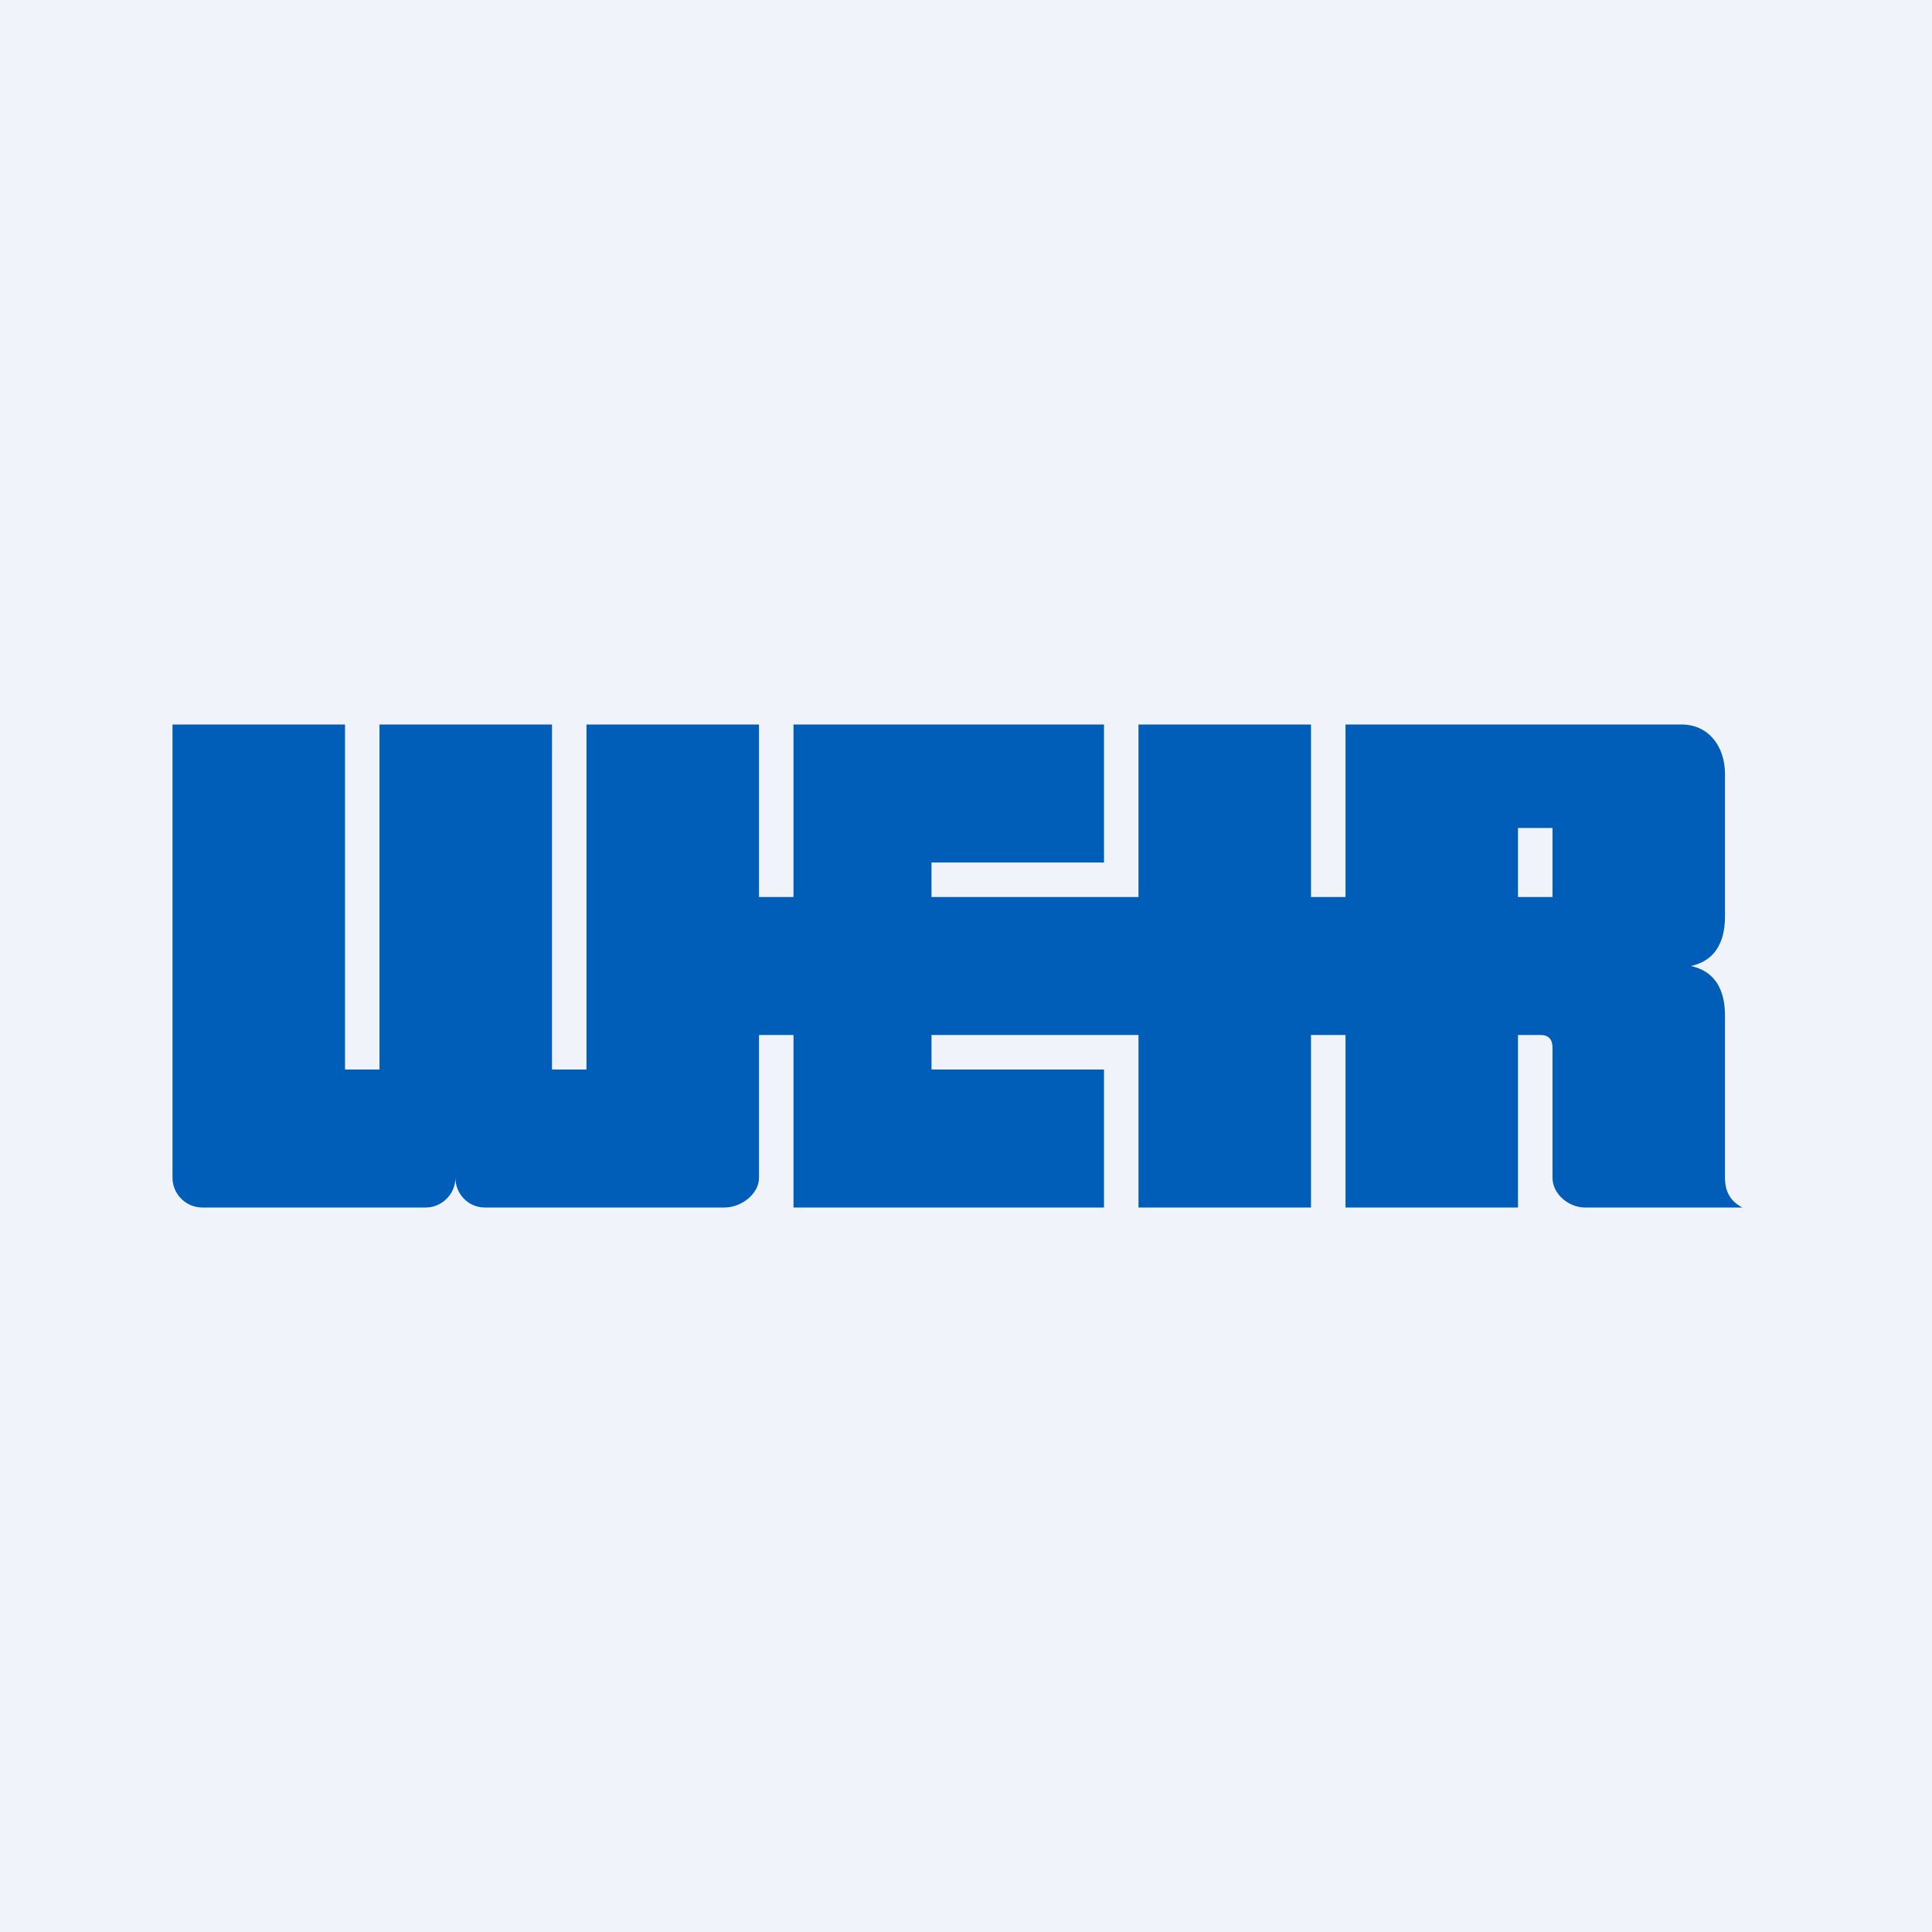
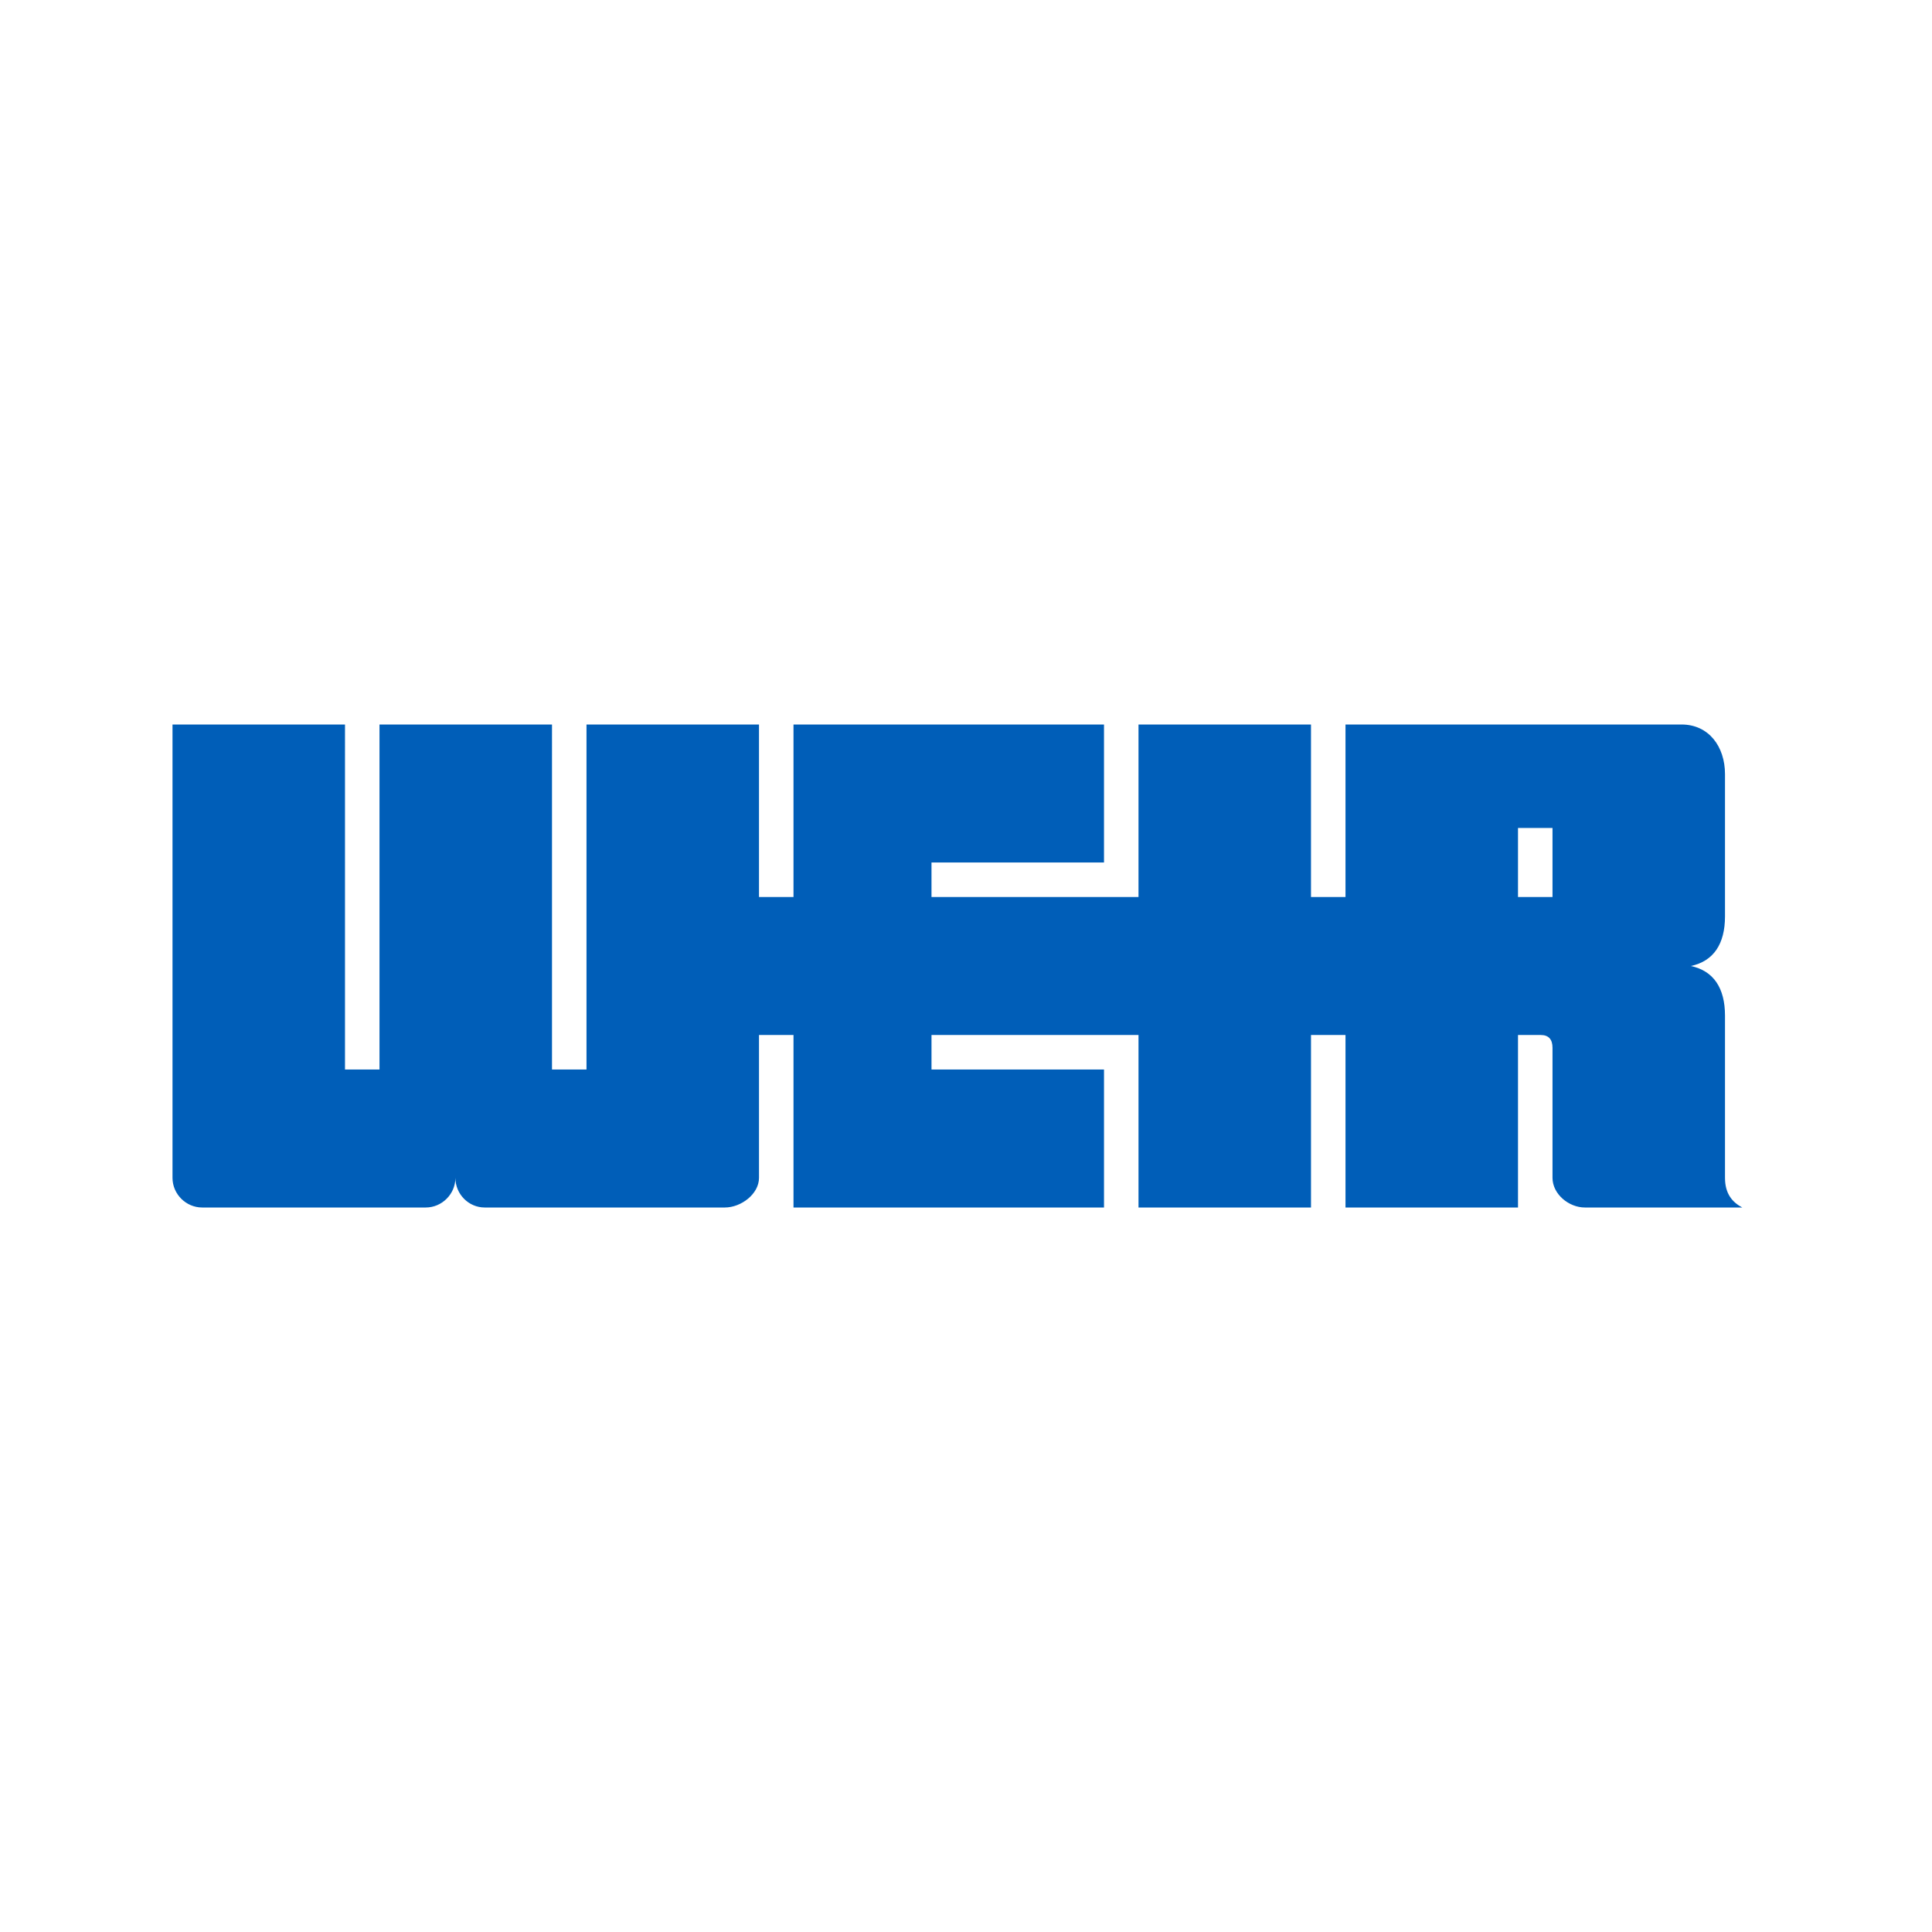
<svg xmlns="http://www.w3.org/2000/svg" width="56" height="56" viewBox="0 0 56 56">
-   <path fill="#F0F3FA" d="M0 0h56v56H0z" />
  <path d="M45 26h-1v-2h1v2Zm5 8.14v-4.7c0-.8-.33-1.3-.99-1.44.66-.14.99-.64.99-1.44v-4.12c0-.8-.47-1.44-1.26-1.44H39v5h-1v-5h-5v5h-6v-1h5v-4h-9v5h-1v-5h-5v10h-1V21h-5v10h-1V21H5v13.14c0 .47.39.86.86.86h6.48c.47 0 .86-.39.86-.86 0 .47.38.86.85.86h6.96c.47 0 .99-.39.99-.86V30h1v5h9v-4h-5v-1h6v5h5v-5h1v5h5v-5h.66c.23 0 .34.13.34.37v3.77c0 .47.47.86.94.86h4.56c-.28-.15-.5-.39-.5-.86Z" fill="#005EB8" />
</svg>